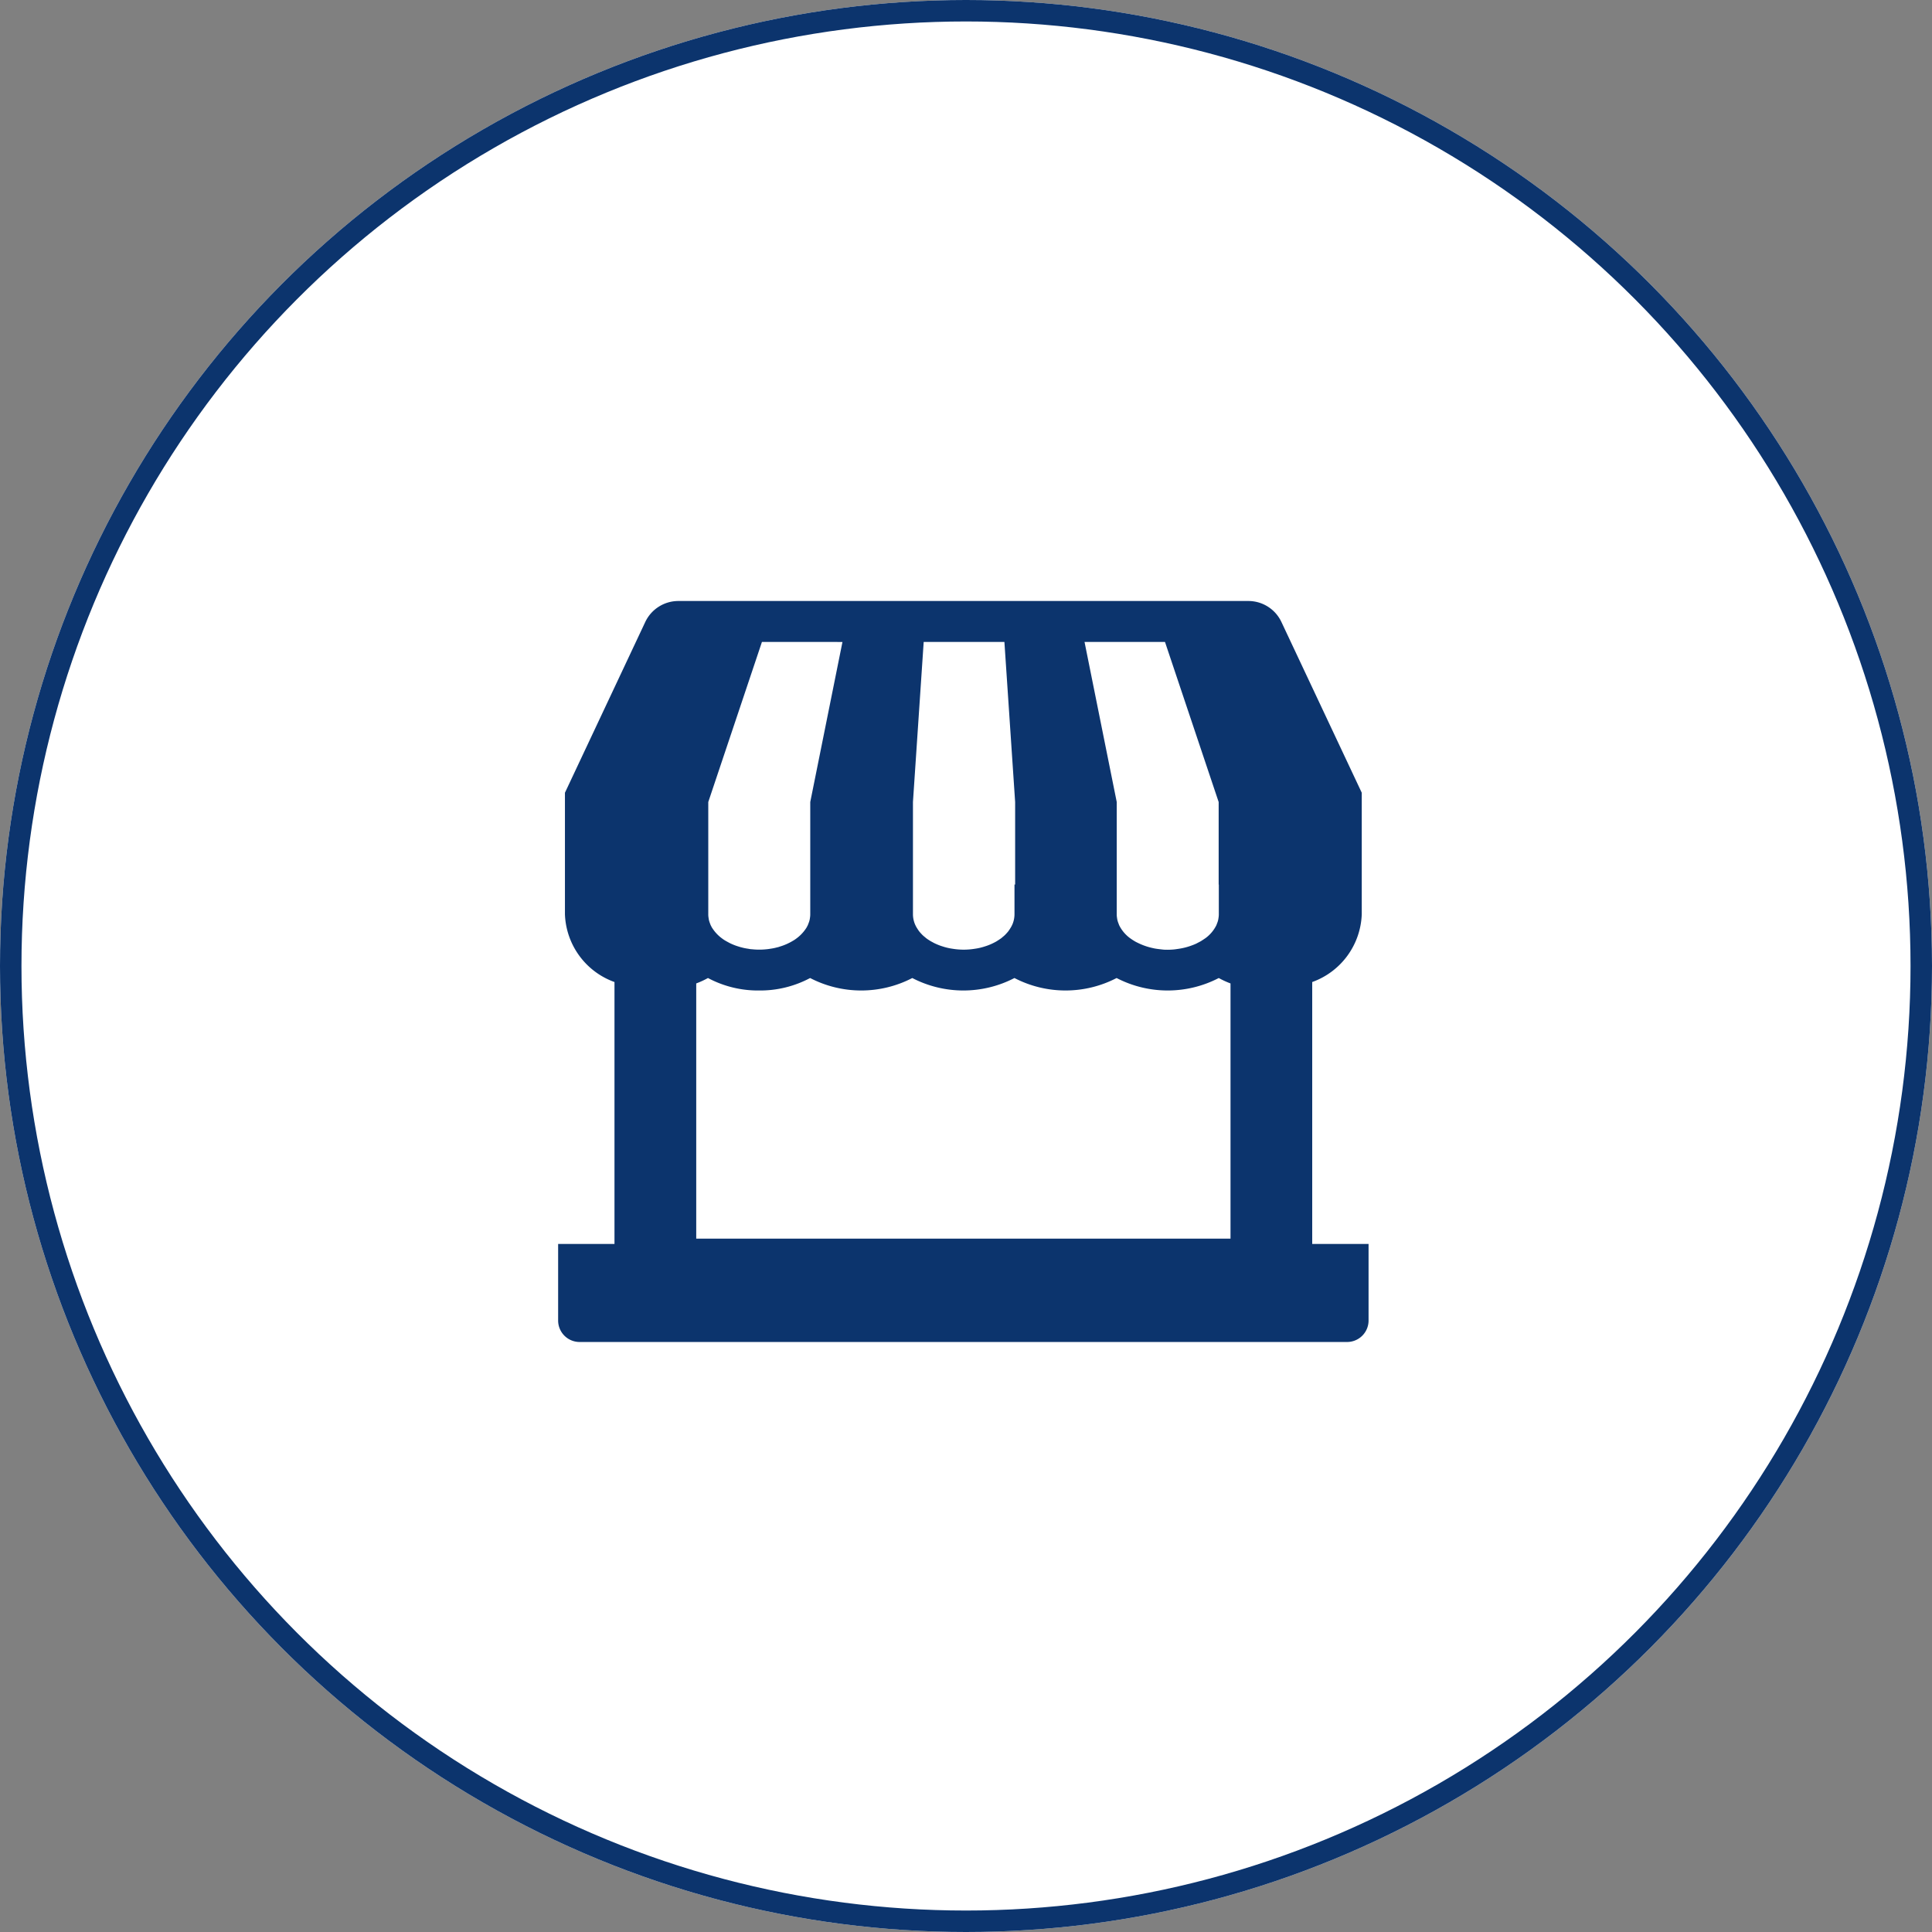
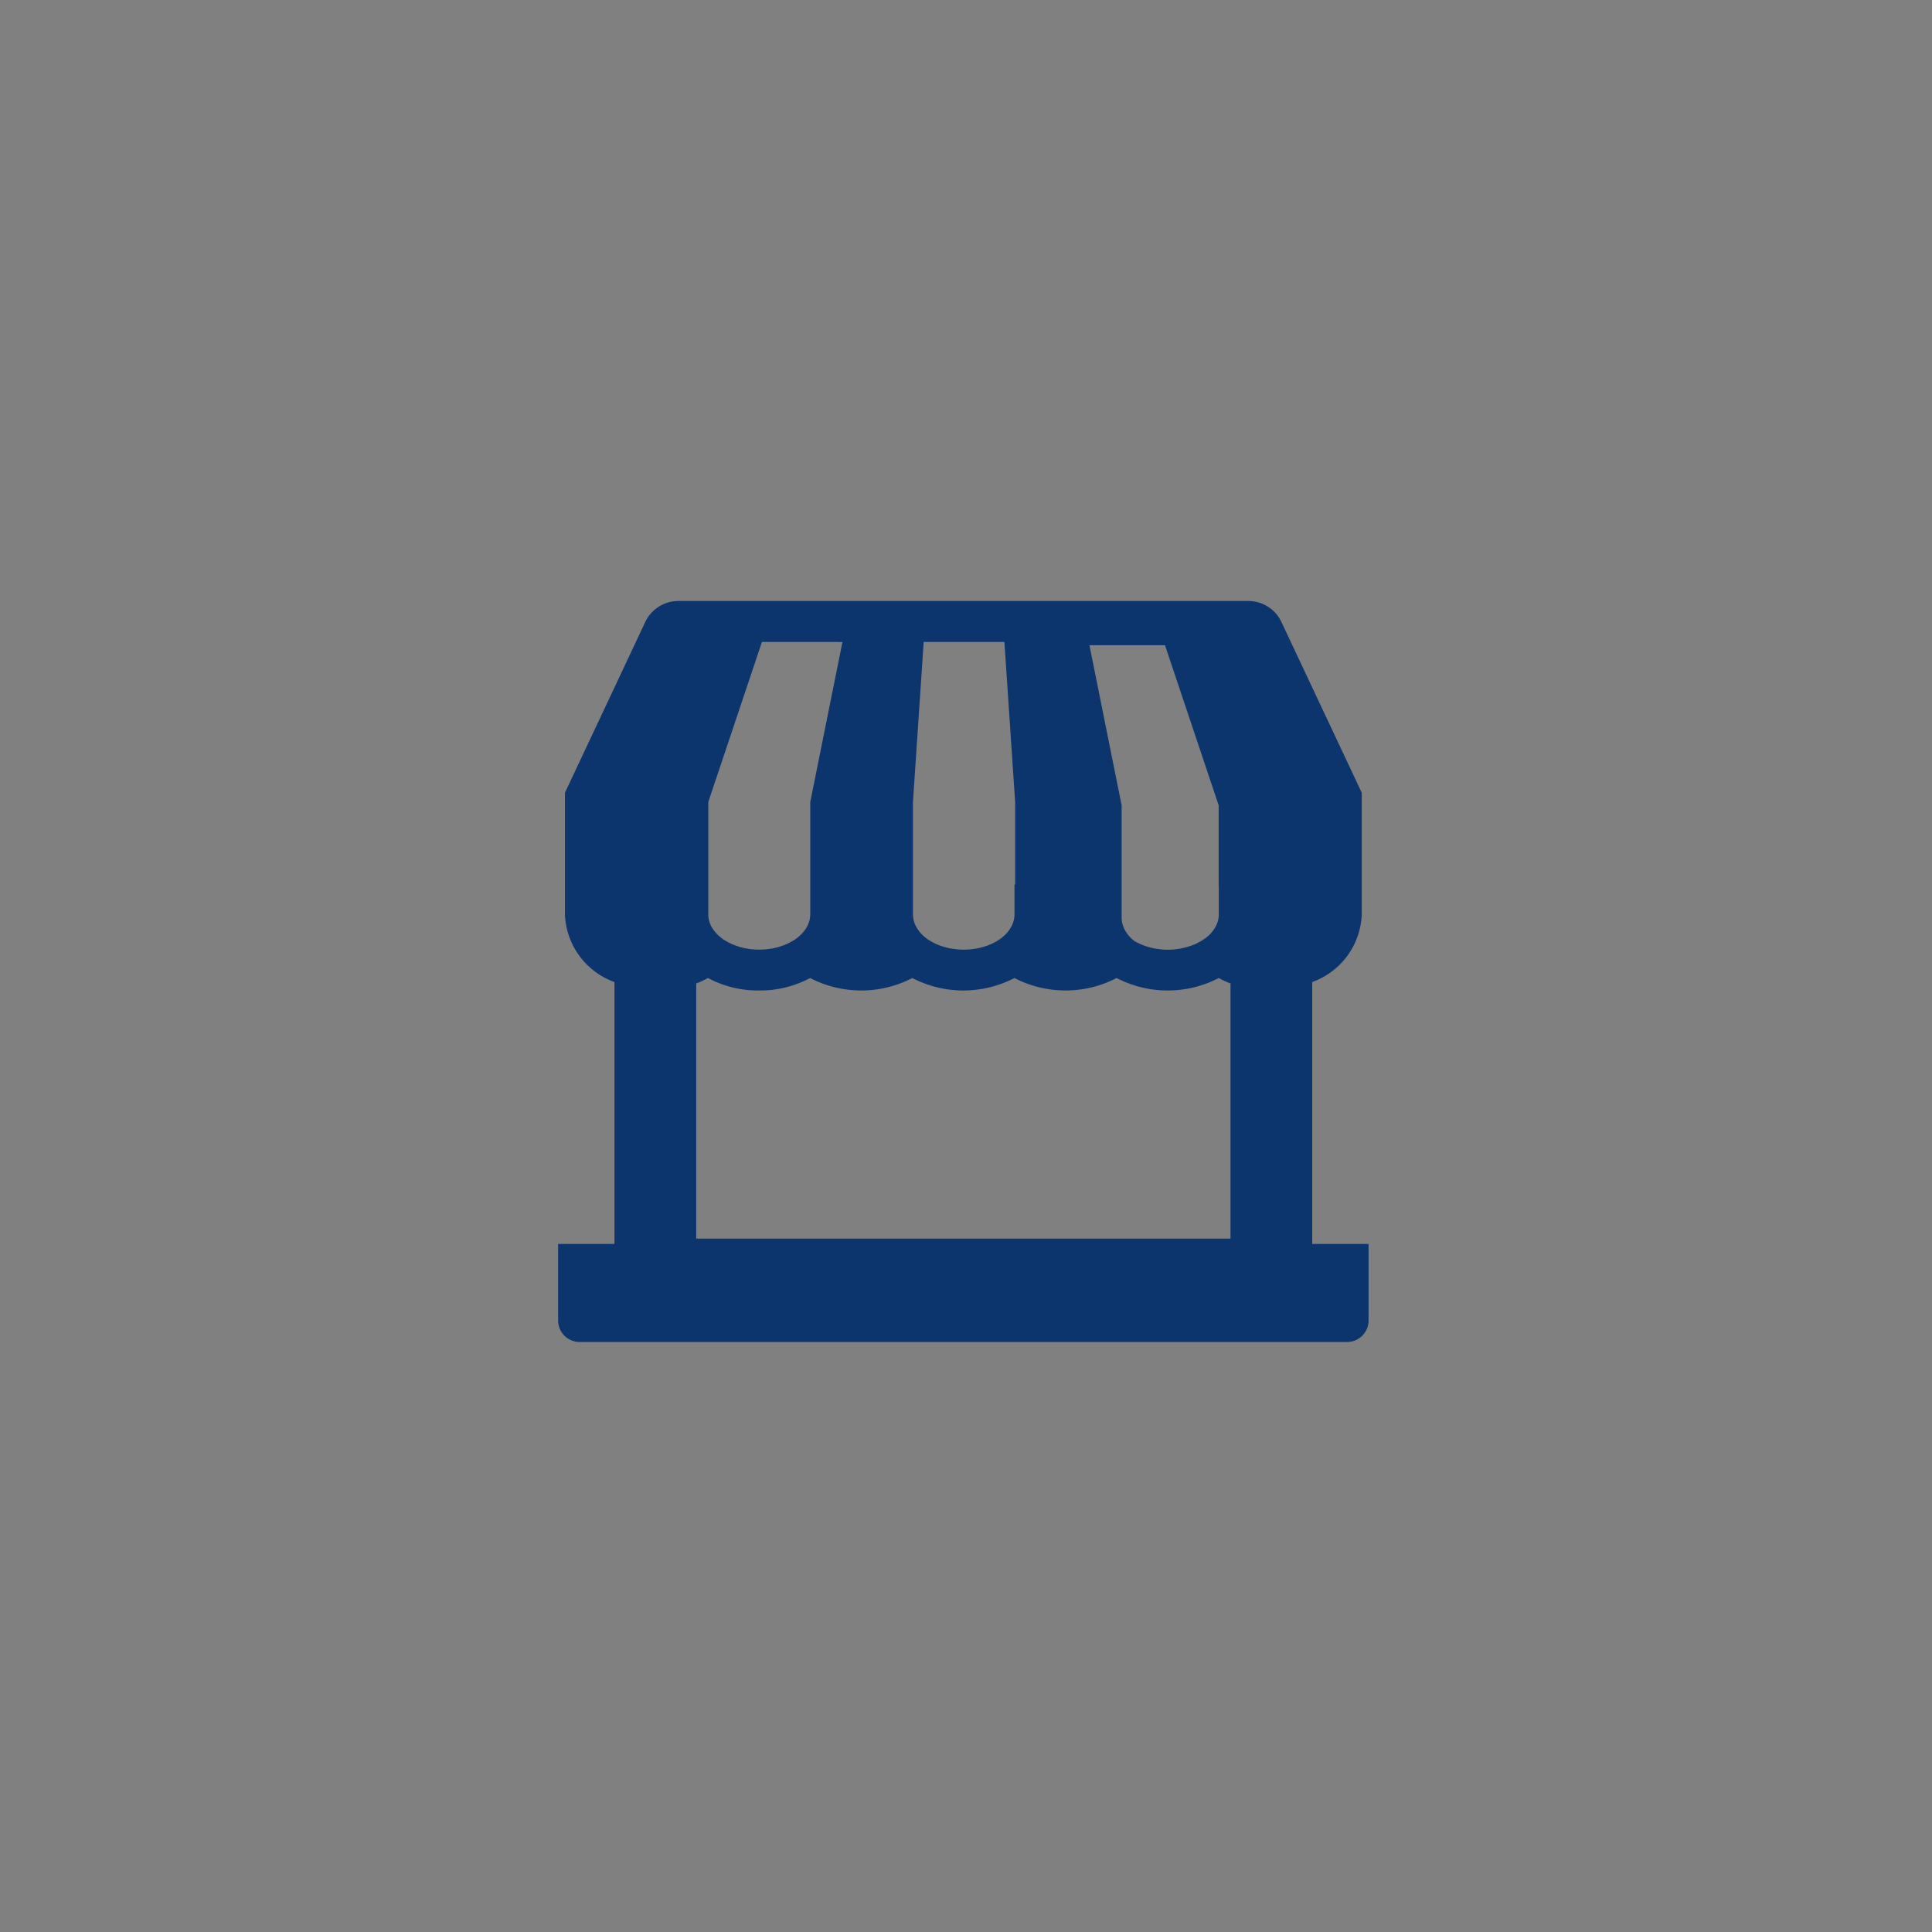
<svg xmlns="http://www.w3.org/2000/svg" width="90" height="90" viewBox="0 0 90 90">
  <rect x="0" y="0" width="90" height="90" fill="#808080" stroke="none" />
  <defs>
    <style>.a{fill:#fff;stroke:#0c346d;}.b{fill:#0c346d;}.c{stroke:none;}.d{fill:none;}</style>
  </defs>
  <g transform="translate(-545 -2826)">
    <g class="a" transform="translate(545 2826)">
-       <circle class="c" cx="45" cy="45" r="45" />
-       <circle class="d" cx="45" cy="45" r="44.5" />
-     </g>
+       </g>
    <g transform="translate(536.77 2747.5)">
-       <path class="b" d="M71.984,136.461h0v-.014H69.358v-12.2a3.488,3.488,0,0,0,2.308-3.16v-5.658l-.181-.385-3.561-7.568a1.7,1.7,0,0,0-1.542-.979H39.831a1.705,1.705,0,0,0-1.543.979l-3.56,7.568-.181.385v5.658a3.487,3.487,0,0,0,2.308,3.16v12.2H34.23v3.568a1,1,0,0,0,1,1H70.983a1,1,0,0,0,1-1v-3.554Zm-28.395-11.82a4.949,4.949,0,0,0,2.38-.581,5.166,5.166,0,0,0,4.759,0,5.166,5.166,0,0,0,4.759,0,5.167,5.167,0,0,0,4.759,0,5.166,5.166,0,0,0,4.759,0,4.079,4.079,0,0,0,.547.252V136.2H40.663V124.312a4.069,4.069,0,0,0,.547-.252A4.946,4.946,0,0,0,43.589,124.641Zm11.9-4.935v1.385a1.219,1.219,0,0,1-.119.519.024.024,0,0,0-.01.019,1.414,1.414,0,0,1-.081.138,1.388,1.388,0,0,1-.1.143c-.029.033-.062.071-.09.1a1.111,1.111,0,0,1-.133.124l-.085.072c-.067.048-.133.09-.2.133-.047.029-.09.052-.138.076s-.086.043-.129.062a2.577,2.577,0,0,1-.338.124.868.868,0,0,1-.1.029,1.363,1.363,0,0,1-.133.033c-.062.014-.124.024-.186.033a3.213,3.213,0,0,1-1.047,0c-.062-.009-.124-.019-.185-.033-.043-.01-.09-.019-.133-.033a.868.868,0,0,1-.1-.029,2.558,2.558,0,0,1-.338-.124c-.043-.019-.086-.038-.129-.062s-.09-.048-.138-.076c-.071-.043-.138-.086-.2-.133l-.086-.072a1.1,1.1,0,0,1-.133-.124c-.028-.029-.062-.067-.09-.1a1.37,1.37,0,0,1-.1-.143,1.341,1.341,0,0,1-.081-.138.025.025,0,0,0-.009-.019,1.217,1.217,0,0,1-.119-.519v-5.23l.5-7.457h3.76l.5,7.457v3.845Zm9.518,0v1.385a.936.936,0,0,1-.014.167.956.956,0,0,1-.033.162c-.014.043-.029.086-.048.129a.337.337,0,0,1-.024.062,1.659,1.659,0,0,1-.481.576c-.072.052-.148.1-.228.152-.059.035-.124.065-.188.1s-.142.065-.216.093a3,3,0,0,1-.439.131c-.074.016-.149.029-.225.04s-.158.024-.24.03-.162.01-.243.01-.162,0-.243-.01-.17-.019-.254-.031-.137-.022-.2-.037a2.981,2.981,0,0,1-.452-.135c-.071-.028-.14-.057-.208-.09s-.131-.062-.192-.1c-.081-.048-.157-.1-.228-.152a1.658,1.658,0,0,1-.48-.576.314.314,0,0,1-.024-.062c-.019-.043-.033-.086-.048-.129a.958.958,0,0,1-.033-.162.928.928,0,0,1-.014-.167v-5.23l-1.5-7.457H62.5l2.5,7.457v3.845Zm-17.532-11.3-1.5,7.455v5.23a.969.969,0,0,1-.014.167.9.9,0,0,1-.034.162c-.014.043-.029.086-.048.129a.336.336,0,0,1-.024.062.211.211,0,0,0-.024.047.852.852,0,0,1-.066.109,1.829,1.829,0,0,1-.443.457,1.421,1.421,0,0,1-.176.114c-.048.029-.09.052-.138.076s-.086.043-.128.062a2.606,2.606,0,0,1-.338.124.424.424,0,0,1-.1.029,2.368,2.368,0,0,1-.319.066c-.057.01-.119.019-.176.024a3.2,3.2,0,0,1-.695,0c-.057,0-.119-.014-.176-.024a2.365,2.365,0,0,1-.319-.066.872.872,0,0,1-.1-.029,2.562,2.562,0,0,1-.338-.124c-.043-.019-.086-.038-.129-.062s-.09-.048-.138-.076a1.418,1.418,0,0,1-.176-.114,1.822,1.822,0,0,1-.443-.457.857.857,0,0,1-.067-.109.209.209,0,0,0-.024-.047.345.345,0,0,1-.024-.062c-.019-.043-.033-.086-.047-.129a.866.866,0,0,1-.033-.162.928.928,0,0,1-.014-.167v-5.23l2.5-7.457h3.146Z" />
+       <path class="b" d="M71.984,136.461h0v-.014H69.358v-12.2a3.488,3.488,0,0,0,2.308-3.16v-5.658l-.181-.385-3.561-7.568a1.7,1.7,0,0,0-1.542-.979H39.831a1.705,1.705,0,0,0-1.543.979l-3.56,7.568-.181.385v5.658a3.487,3.487,0,0,0,2.308,3.16v12.2H34.23v3.568a1,1,0,0,0,1,1H70.983a1,1,0,0,0,1-1v-3.554Zm-28.395-11.82a4.949,4.949,0,0,0,2.38-.581,5.166,5.166,0,0,0,4.759,0,5.166,5.166,0,0,0,4.759,0,5.167,5.167,0,0,0,4.759,0,5.166,5.166,0,0,0,4.759,0,4.079,4.079,0,0,0,.547.252V136.2H40.663V124.312a4.069,4.069,0,0,0,.547-.252A4.946,4.946,0,0,0,43.589,124.641Zm11.9-4.935v1.385a1.219,1.219,0,0,1-.119.519.024.024,0,0,0-.01.019,1.414,1.414,0,0,1-.081.138,1.388,1.388,0,0,1-.1.143c-.029.033-.062.071-.09.1a1.111,1.111,0,0,1-.133.124l-.085.072c-.067.048-.133.09-.2.133-.047.029-.09.052-.138.076s-.086.043-.129.062a2.577,2.577,0,0,1-.338.124.868.868,0,0,1-.1.029,1.363,1.363,0,0,1-.133.033c-.062.014-.124.024-.186.033a3.213,3.213,0,0,1-1.047,0c-.062-.009-.124-.019-.185-.033-.043-.01-.09-.019-.133-.033a.868.868,0,0,1-.1-.029,2.558,2.558,0,0,1-.338-.124c-.043-.019-.086-.038-.129-.062s-.09-.048-.138-.076c-.071-.043-.138-.086-.2-.133l-.086-.072a1.1,1.1,0,0,1-.133-.124c-.028-.029-.062-.067-.09-.1a1.37,1.37,0,0,1-.1-.143,1.341,1.341,0,0,1-.081-.138.025.025,0,0,0-.009-.019,1.217,1.217,0,0,1-.119-.519v-5.23l.5-7.457h3.76l.5,7.457v3.845Zm9.518,0v1.385a.936.936,0,0,1-.014.167.956.956,0,0,1-.033.162c-.014.043-.029.086-.048.129a.337.337,0,0,1-.024.062,1.659,1.659,0,0,1-.481.576c-.072.052-.148.1-.228.152-.059.035-.124.065-.188.1s-.142.065-.216.093a3,3,0,0,1-.439.131c-.074.016-.149.029-.225.04s-.158.024-.24.03-.162.01-.243.01-.162,0-.243-.01-.17-.019-.254-.031-.137-.022-.2-.037a2.981,2.981,0,0,1-.452-.135c-.071-.028-.14-.057-.208-.09s-.131-.062-.192-.1a1.658,1.658,0,0,1-.48-.576.314.314,0,0,1-.024-.062c-.019-.043-.033-.086-.048-.129a.958.958,0,0,1-.033-.162.928.928,0,0,1-.014-.167v-5.23l-1.5-7.457H62.5l2.5,7.457v3.845Zm-17.532-11.3-1.5,7.455v5.23a.969.969,0,0,1-.014.167.9.9,0,0,1-.034.162c-.014.043-.029.086-.048.129a.336.336,0,0,1-.024.062.211.211,0,0,0-.024.047.852.852,0,0,1-.066.109,1.829,1.829,0,0,1-.443.457,1.421,1.421,0,0,1-.176.114c-.048.029-.09.052-.138.076s-.086.043-.128.062a2.606,2.606,0,0,1-.338.124.424.424,0,0,1-.1.029,2.368,2.368,0,0,1-.319.066c-.057.01-.119.019-.176.024a3.2,3.2,0,0,1-.695,0c-.057,0-.119-.014-.176-.024a2.365,2.365,0,0,1-.319-.066.872.872,0,0,1-.1-.029,2.562,2.562,0,0,1-.338-.124c-.043-.019-.086-.038-.129-.062s-.09-.048-.138-.076a1.418,1.418,0,0,1-.176-.114,1.822,1.822,0,0,1-.443-.457.857.857,0,0,1-.067-.109.209.209,0,0,0-.024-.047.345.345,0,0,1-.024-.062c-.019-.043-.033-.086-.047-.129a.866.866,0,0,1-.033-.162.928.928,0,0,1-.014-.167v-5.23l2.5-7.457h3.146Z" />
    </g>
  </g>
</svg>